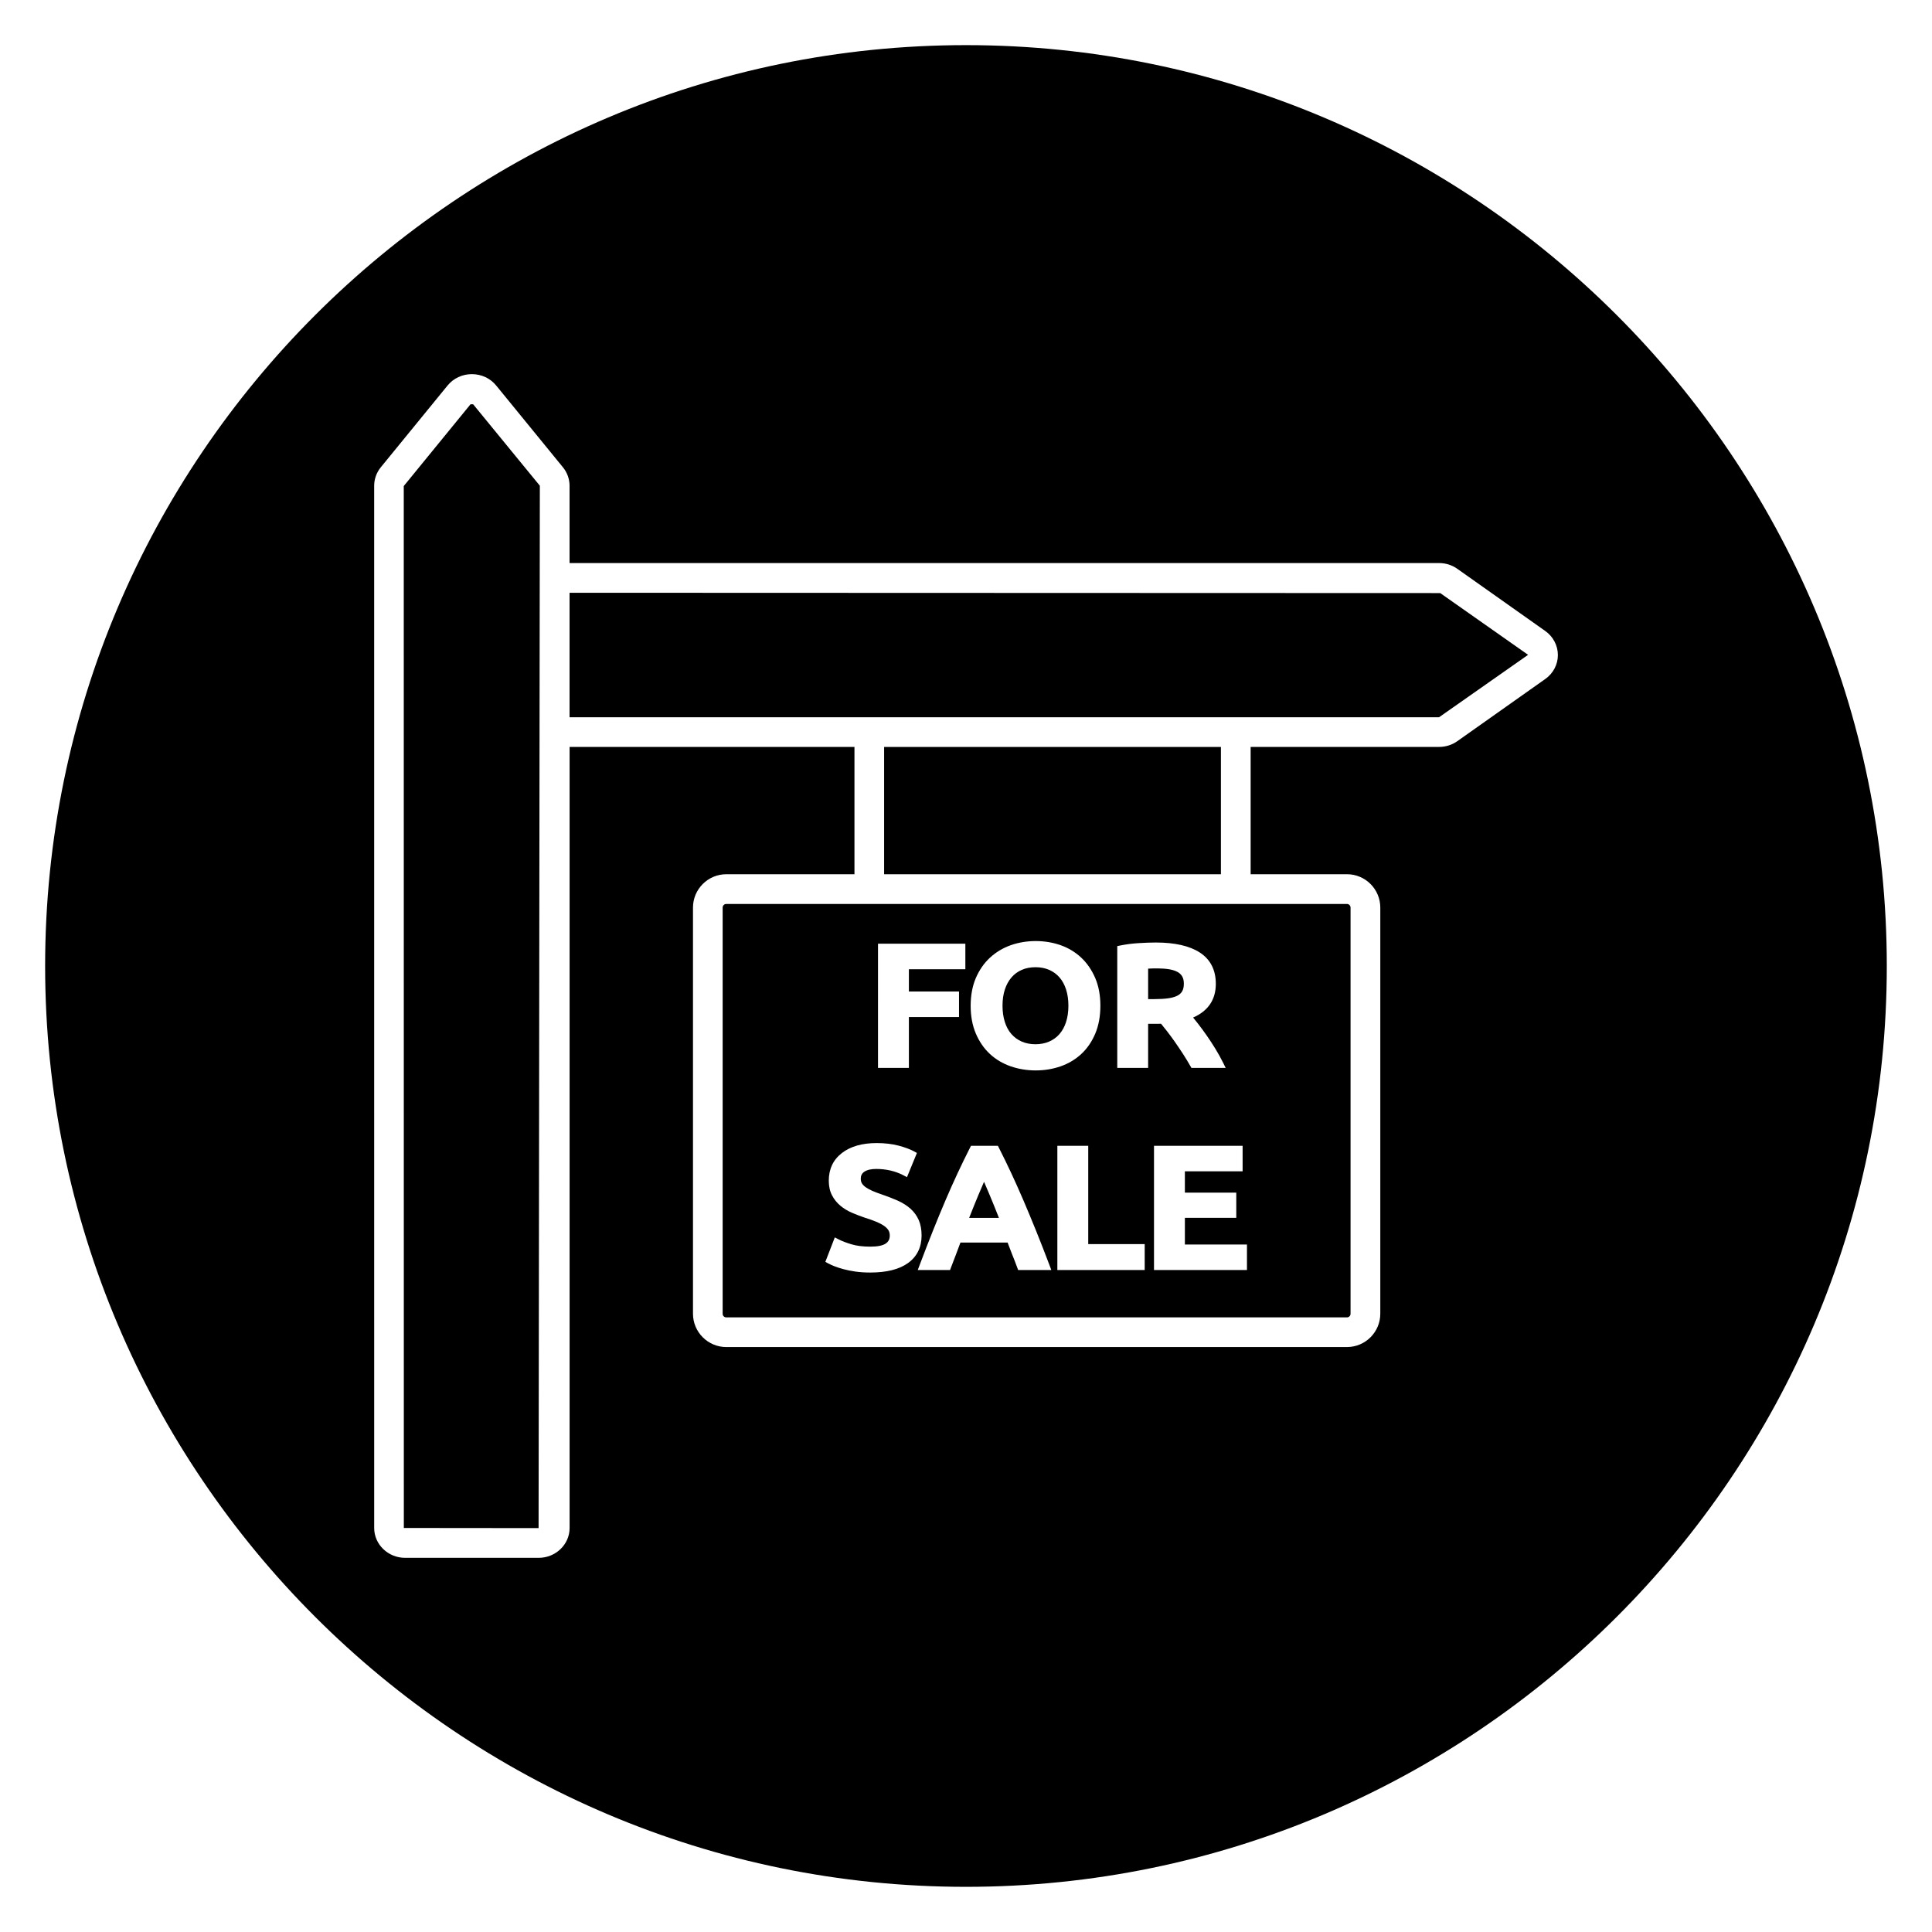
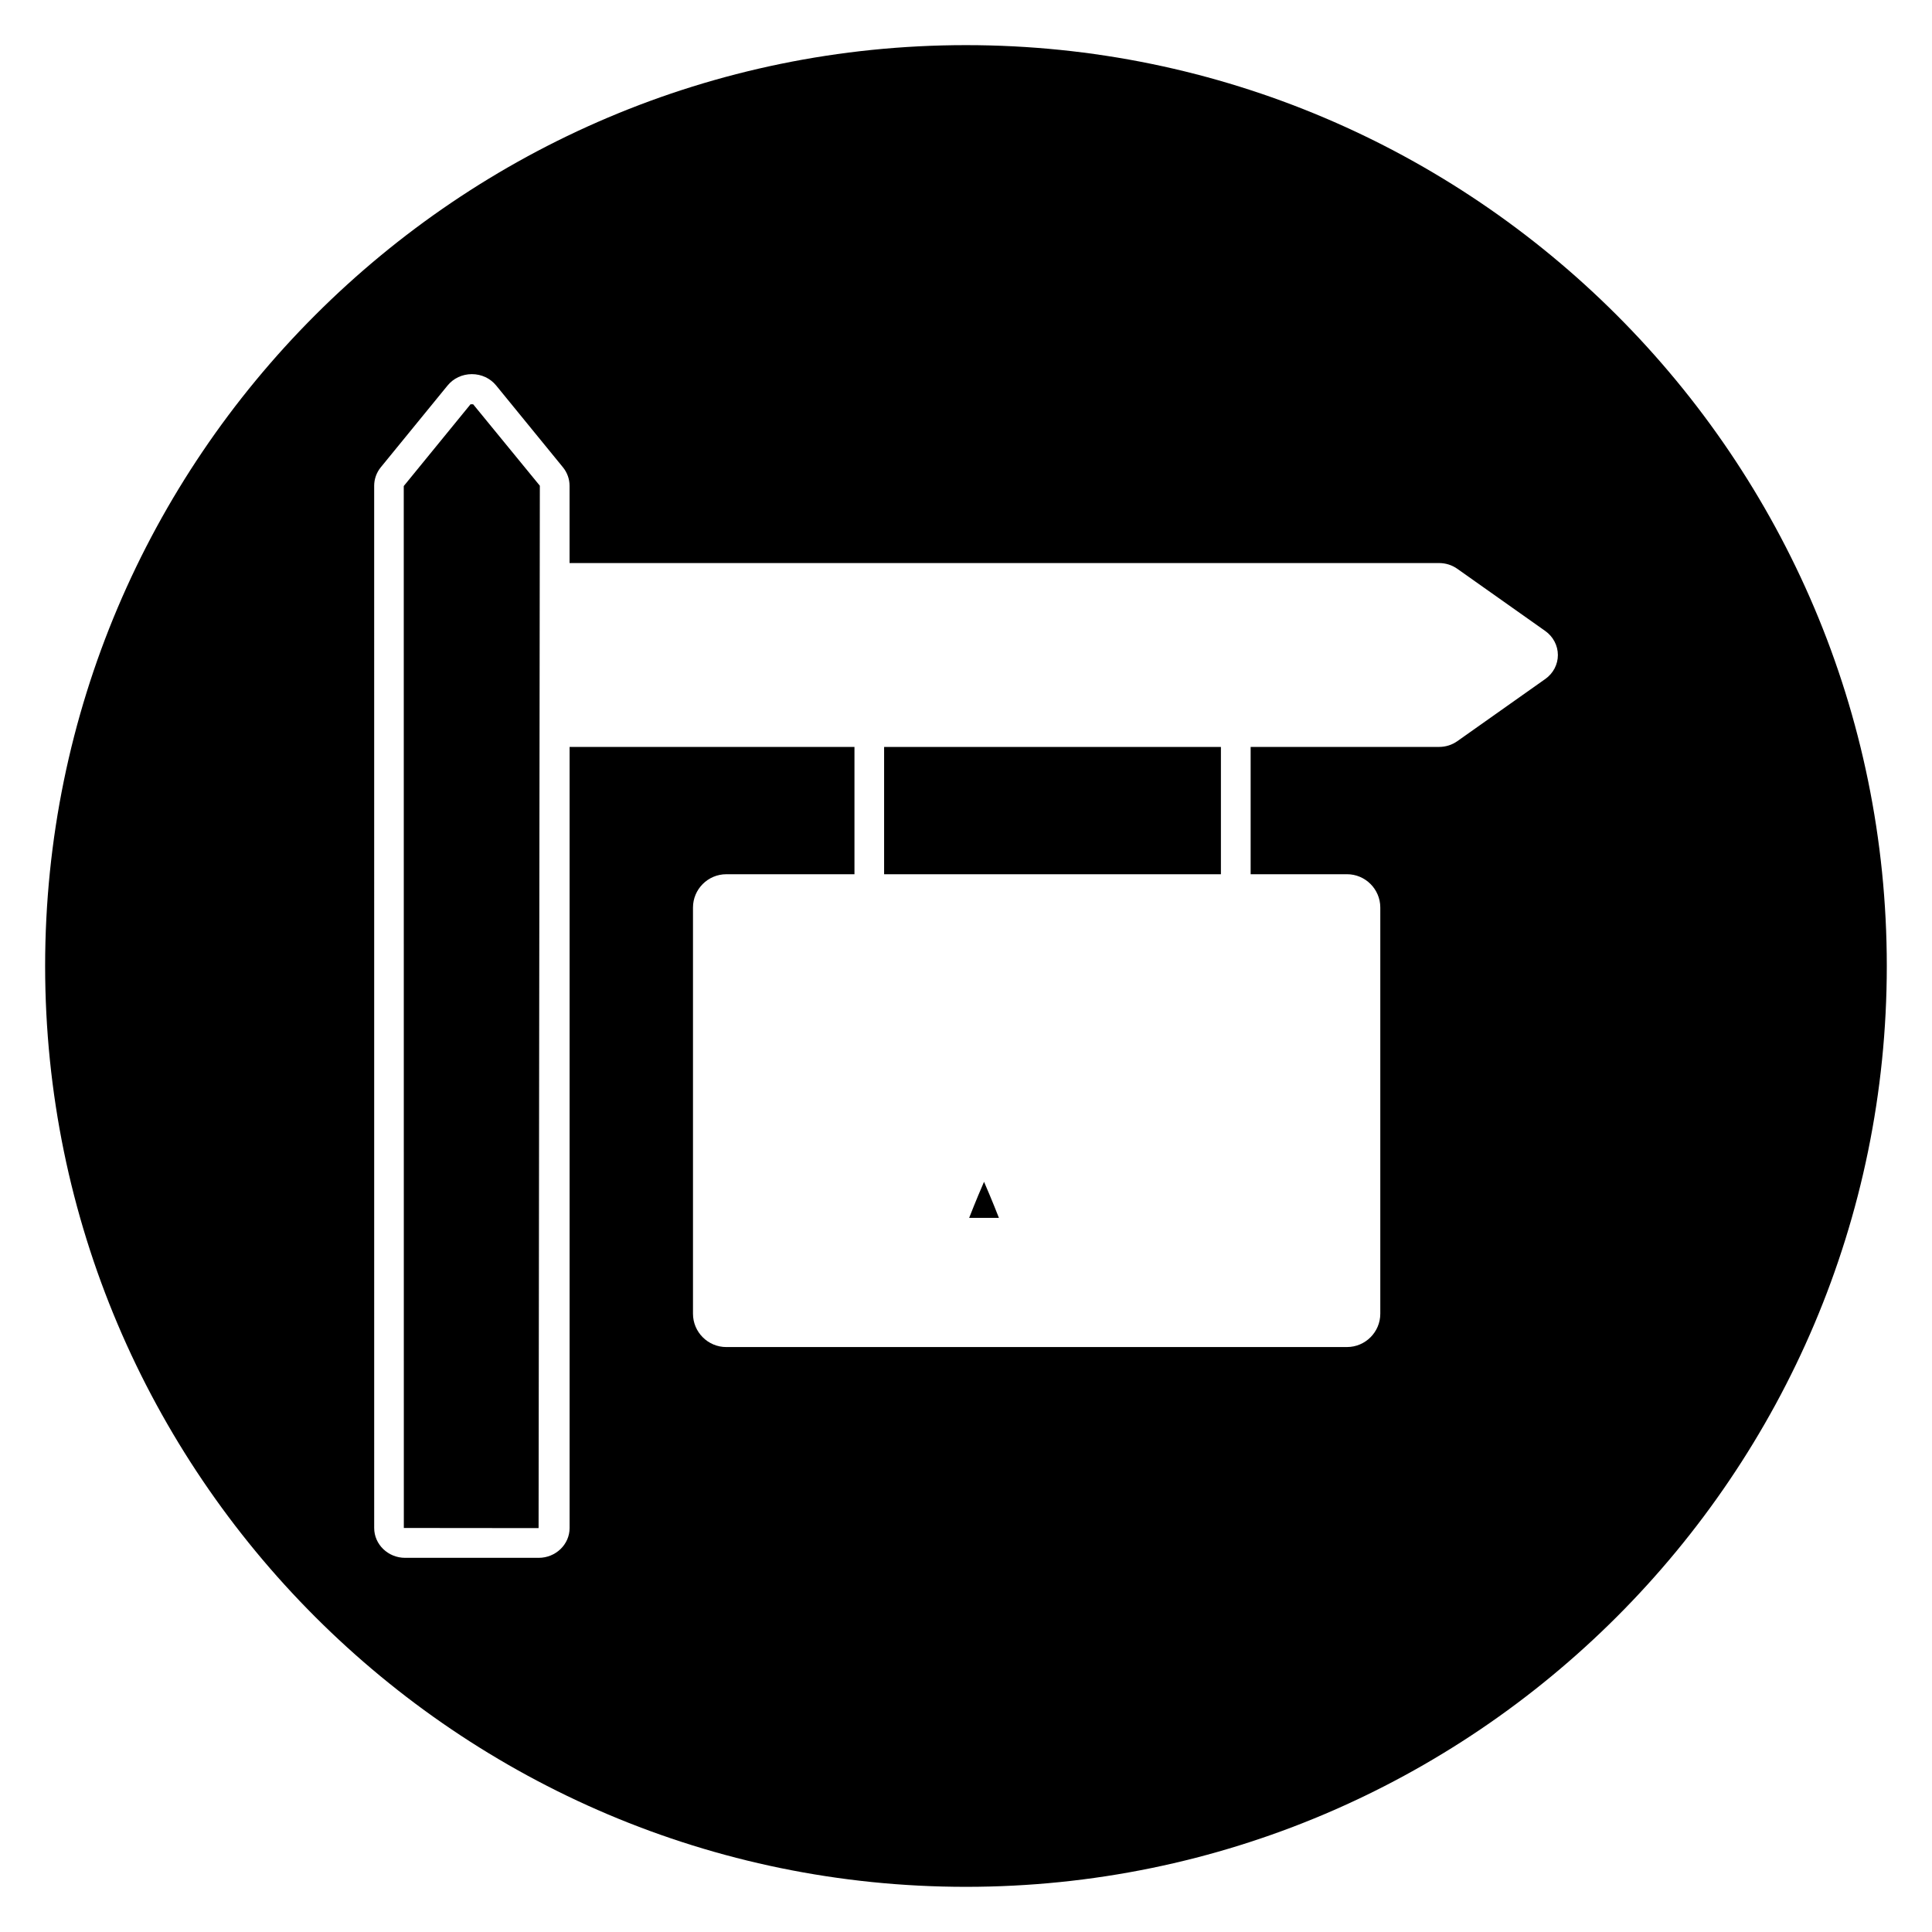
<svg xmlns="http://www.w3.org/2000/svg" fill="#000000" width="800px" height="800px" version="1.1" viewBox="144 144 512 512">
  <g>
    <path d="m404.78 457.19c-0.469 1.062-0.977 2.25-1.516 3.547-0.766 1.84-1.582 3.856-2.426 6.008h7.883c-0.832-2.121-1.652-4.156-2.449-6.051-0.535-1.289-1.035-2.457-1.492-3.504z" />
-     <path d="m456.01 407.87c0.574-0.297 0.992-0.676 1.277-1.168 0.301-0.504 0.445-1.18 0.445-2.023 0-0.781-0.148-1.43-0.445-1.934-0.293-0.496-0.699-0.883-1.25-1.176-0.605-0.328-1.355-0.562-2.215-0.707-1.824-0.301-4.144-0.238-5.555-0.164v8.078h1.566c1.418 0 2.672-0.07 3.734-0.211 0.988-0.137 1.812-0.371 2.441-0.695z" />
-     <path d="m412.04 418.04c0.738 0.852 1.656 1.516 2.719 1.984 2.141 0.949 5.141 0.949 7.285 0 1.062-0.469 1.98-1.133 2.723-1.984 0.754-0.863 1.344-1.934 1.746-3.184 0.418-1.285 0.625-2.742 0.625-4.332 0-1.586-0.207-3.047-0.625-4.328-0.406-1.25-0.992-2.32-1.746-3.184-0.738-0.848-1.656-1.512-2.719-1.984-1.066-0.469-2.281-0.707-3.617-0.707-1.371 0-2.602 0.234-3.664 0.707-1.066 0.469-1.98 1.141-2.715 2-0.754 0.879-1.348 1.953-1.75 3.191-0.418 1.266-0.625 2.715-0.625 4.305s0.207 3.051 0.625 4.332c0.395 1.254 0.98 2.324 1.738 3.184z" />
-     <path d="m336.47 383.56c-0.531 0-0.961 0.43-0.961 0.961v107.64c0 0.531 0.43 0.961 0.961 0.961h164.48c0.531 0 0.961-0.43 0.961-0.961v-107.64c0-0.531-0.43-0.961-0.961-0.961zm66.141 19.613c0.914-2.121 2.176-3.941 3.766-5.402 1.59-1.461 3.449-2.57 5.531-3.301 4.109-1.441 9.02-1.441 13.125 0 2.086 0.73 3.934 1.848 5.496 3.309 1.551 1.461 2.797 3.273 3.711 5.394 0.91 2.117 1.371 4.594 1.371 7.352 0 2.758-0.453 5.238-1.344 7.367-0.902 2.144-2.141 3.965-3.695 5.406-1.555 1.449-3.402 2.555-5.488 3.285-2.066 0.723-4.289 1.09-6.613 1.09-2.32 0-4.555-0.367-6.637-1.09-2.102-0.73-3.961-1.84-5.516-3.285-1.555-1.445-2.801-3.258-3.715-5.402-0.91-2.133-1.371-4.613-1.371-7.375 0.008-2.754 0.469-5.231 1.379-7.348zm-25.93-9.086h23.148v6.769h-14.965v5.906h13.285v6.766h-13.285v13.48h-8.184zm7.938 84.641c-2.305 1.664-5.664 2.508-9.984 2.508-1.422 0-2.738-0.086-3.93-0.254-1.18-0.172-2.242-0.387-3.16-0.633-0.914-0.246-1.719-0.508-2.398-0.777-0.676-0.27-1.23-0.52-1.652-0.746l-0.77-0.418 2.504-6.484 1.102 0.566c0.801 0.414 1.914 0.84 3.312 1.262 1.355 0.41 3.035 0.621 4.992 0.621 1.934 0 3.312-0.281 4.109-0.832 0.719-0.496 1.055-1.164 1.055-2.102 0-0.562-0.117-1.039-0.359-1.418-0.262-0.414-0.648-0.805-1.152-1.152-0.555-0.387-1.25-0.75-2.074-1.094-0.863-0.359-1.863-0.711-2.973-1.055-1.203-0.406-2.363-0.848-3.445-1.316-1.16-0.5-2.203-1.133-3.098-1.883-0.914-0.762-1.656-1.691-2.211-2.758-0.562-1.086-0.852-2.387-0.852-3.871 0-3.094 1.18-5.57 3.508-7.352 2.266-1.734 5.348-2.613 9.168-2.613 2.168 0 4.133 0.23 5.836 0.684 1.688 0.449 3.055 0.957 4.059 1.504l0.785 0.43-2.633 6.414-1.082-0.559c-1-0.52-2.113-0.922-3.309-1.199-1.203-0.277-2.469-0.418-3.746-0.418-1.391 0-2.457 0.25-3.176 0.742-0.637 0.438-0.934 1.02-0.934 1.832 0 0.504 0.105 0.93 0.316 1.262 0.227 0.371 0.566 0.711 1.004 1.016 0.5 0.348 1.098 0.672 1.777 0.969 0.715 0.312 1.516 0.617 2.379 0.902 1.598 0.547 3.043 1.105 4.301 1.668 1.336 0.598 2.477 1.324 3.398 2.144 0.953 0.859 1.688 1.875 2.191 3.019 0.5 1.141 0.75 2.523 0.75 4.102-0.004 3.117-1.219 5.57-3.609 7.289zm29.199 1.844-0.246-0.672c-0.445-1.211-0.906-2.406-1.387-3.586-0.391-0.965-0.781-1.98-1.16-3.016h-12.5c-0.375 1.023-0.75 2.031-1.133 3.023-0.465 1.203-0.922 2.398-1.371 3.586l-0.25 0.664h-8.555l0.5-1.328c1.223-3.25 2.422-6.336 3.555-9.168 1.133-2.832 2.242-5.516 3.289-7.965 1.082-2.527 2.156-4.941 3.199-7.168 1.043-2.231 2.141-4.496 3.273-6.723l0.293-0.57h7.125l0.293 0.57c1.137 2.238 2.238 4.504 3.273 6.723 1.047 2.246 2.125 4.656 3.203 7.168 1.074 2.512 2.191 5.191 3.312 7.961 1.137 2.809 2.344 5.894 3.582 9.172l0.5 1.328zm33.539 0h-23.148v-32.926h8.184v26.062h14.965zm0.914-53.562h-8.184v-32.285l0.844-0.168c1.52-0.309 3.152-0.52 4.856-0.621 1.688-0.105 3.211-0.16 4.531-0.16 4.996 0 8.902 0.887 11.613 2.633 2.836 1.828 4.273 4.625 4.273 8.316 0 4.18-2.023 7.188-6.016 8.938 0.379 0.453 0.781 0.953 1.203 1.5 0.781 1 1.582 2.086 2.383 3.234 0.809 1.156 1.594 2.363 2.336 3.578 0.738 1.211 1.418 2.434 2.008 3.621l0.703 1.418h-9.078l-0.305-0.531c-0.582-1.027-1.234-2.102-1.938-3.188-0.695-1.074-1.41-2.129-2.113-3.137-0.695-0.996-1.406-1.957-2.106-2.863-0.562-0.727-1.094-1.391-1.594-1.992-0.238 0.012-0.461 0.016-0.656 0.016h-2.766v11.691zm23.355 33.043v6.68h-13.621v7.07h16.453v6.769h-24.637v-32.926h23.484v6.769h-15.301v5.641h13.621z" />
    <path d="m269.39 251.14h-0.699l-17.691 21.668 0.02 276.12 35.711 0.035 0.332-276.24z" />
-     <path d="m294.94 301.09v32.992h230.42l23.598-16.547-23.285-16.363z" />
    <path d="m400 155.96c-134.56 0-244.04 109.47-244.04 244.04 0 134.56 109.47 244.03 244.03 244.03s244.03-109.47 244.03-244.03c0.004-134.56-109.47-244.04-244.03-244.04zm153.5 167.99-23.285 16.461c-1.422 1.004-3.098 1.531-4.852 1.531h-49.93v33.734h25.527c4.867 0 8.832 3.965 8.832 8.832v107.64c0 4.867-3.965 8.832-8.832 8.832l-164.48 0.004c-4.867 0-8.832-3.965-8.832-8.832v-107.64c0-4.867 3.965-8.832 8.832-8.832h33.961v-33.734h-75.492v206.99c0 4.359-3.68 7.906-8.203 7.906h-35.379c-4.523 0-8.203-3.547-8.203-7.906l-0.004-276.21c0-1.762 0.621-3.504 1.75-4.887l17.695-21.672c1.562-1.918 3.914-3.016 6.445-3.016 2.535 0 4.883 1.098 6.445 3.016l17.691 21.672c1.129 1.387 1.754 3.121 1.754 4.891v20.484h230.42c1.754 0 3.438 0.527 4.852 1.531l23.289 16.465c2.098 1.48 3.352 3.863 3.352 6.375 0.012 2.512-1.25 4.887-3.348 6.367z" />
    <path d="m378.3 341.95h89.254v33.734h-89.254z" />
  </g>
</svg>